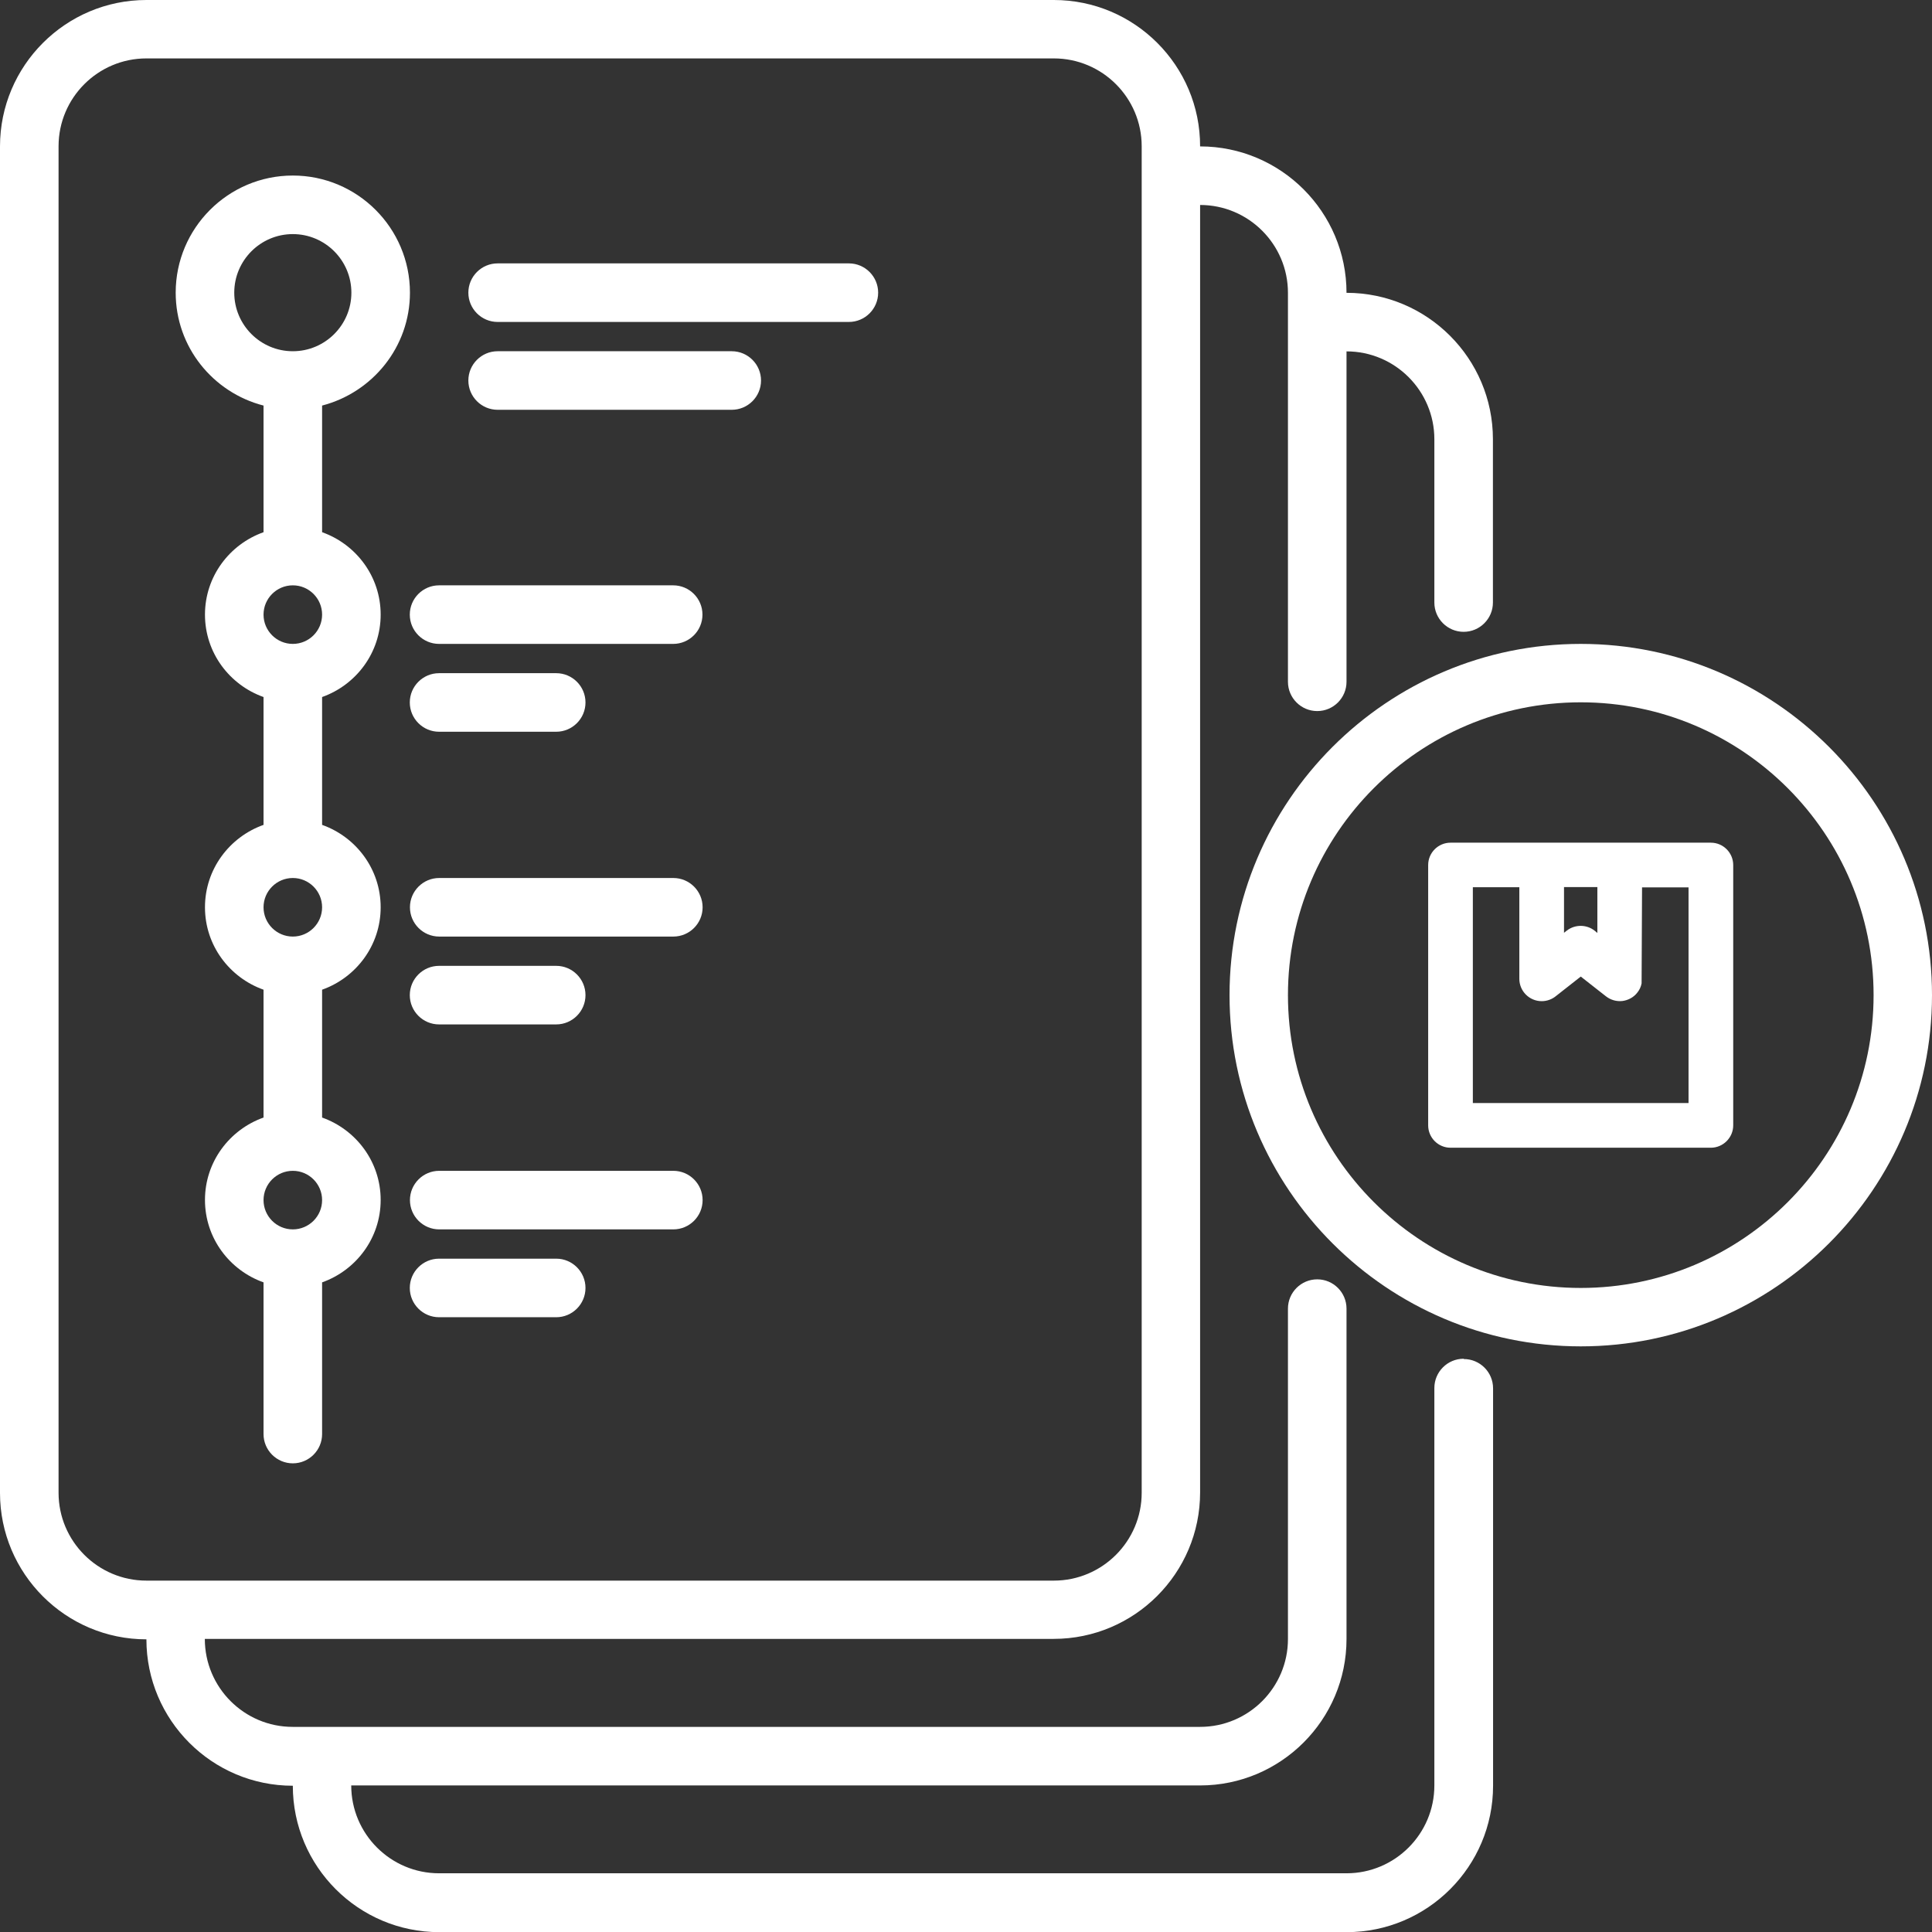
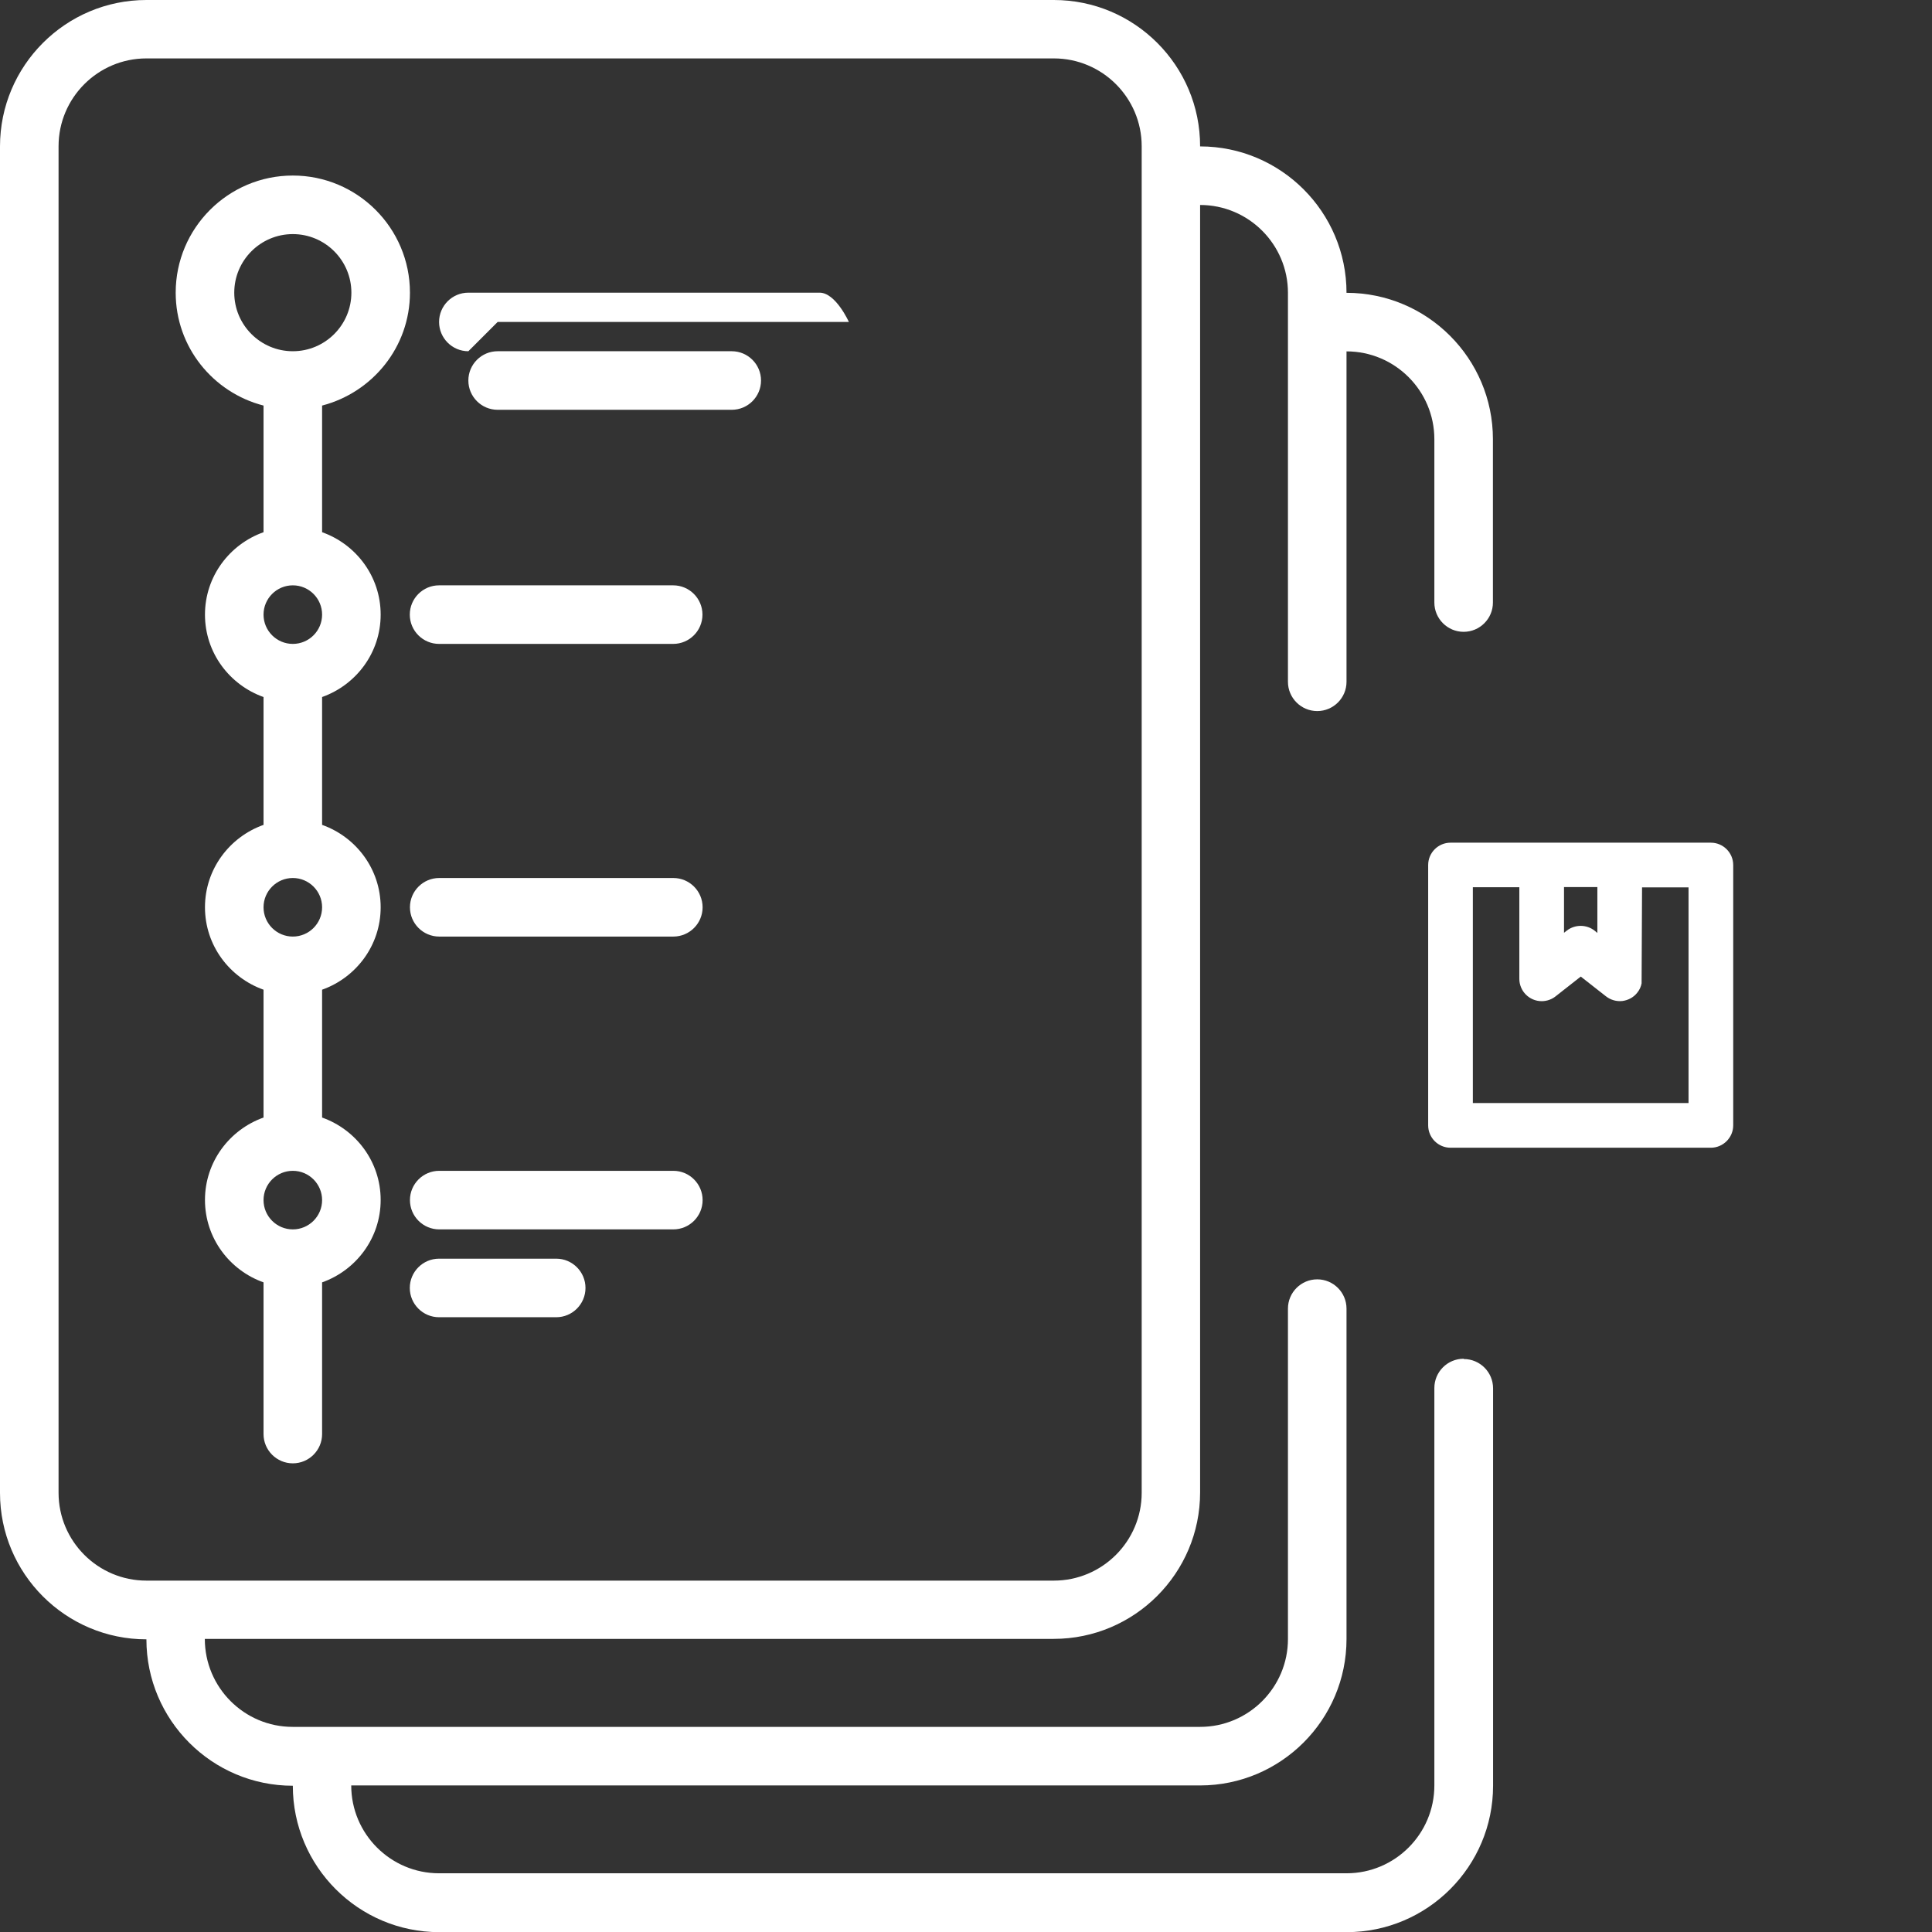
<svg xmlns="http://www.w3.org/2000/svg" id="Ebene_1" data-name="Ebene 1" width="128" height="128" viewBox="0 0 128 128">
  <rect x="0" y="0" width="128" height="128" fill="#333333" stroke="none" />
  <defs>
    <style> .cls-1 { fill: #fff; } </style>
  </defs>
-   <path class="cls-1" d="M104.73,42.66c-12.83,0-23.27,10.44-23.27,23.27s10.44,23.27,23.27,23.27,23.27-10.44,23.27-23.27-10.44-23.27-23.27-23.27ZM104.73,85.33c-10.69,0-19.4-8.7-19.4-19.4s8.7-19.4,19.4-19.4,19.4,8.7,19.4,19.4-8.7,19.4-19.4,19.4Z" />
  <path class="cls-1" d="M96.97,90.02c-1.07,0-1.94.87-1.94,1.94v26.33c0,3.21-2.61,5.82-5.82,5.82H29.09c-3.21,0-5.82-2.61-5.82-5.82h56.24c5.35,0,9.7-4.35,9.7-9.7v-21.89c0-1.07-.87-1.94-1.94-1.94s-1.94.87-1.94,1.94v21.89c0,3.21-2.61,5.82-5.82,5.82H19.39c-3.21,0-5.82-2.61-5.82-5.83h56.24c5.35,0,9.7-4.35,9.7-9.7V13.58c3.21,0,5.82,2.61,5.82,5.82v25.77c0,1.07.87,1.94,1.94,1.94s1.94-.87,1.94-1.94v-21.89c3.21,0,5.82,2.61,5.82,5.82v10.82c0,1.07.87,1.94,1.94,1.94s1.94-.87,1.94-1.94v-10.82c0-5.35-4.35-9.7-9.7-9.7,0-5.35-4.35-9.7-9.7-9.7C79.52,4.35,75.17,0,69.82,0H9.7C4.35,0,0,4.35,0,9.7v89.21c0,5.35,4.35,9.7,9.7,9.7,0,5.35,4.35,9.7,9.7,9.7,0,5.35,4.35,9.7,9.7,9.7h60.12c5.35,0,9.7-4.35,9.7-9.7v-26.33c0-1.07-.87-1.94-1.94-1.94h0ZM3.88,98.9V9.69c0-3.21,2.61-5.82,5.82-5.82h60.12c3.21,0,5.82,2.61,5.82,5.82v89.21c0,3.21-2.61,5.82-5.82,5.82H9.7c-3.21,0-5.82-2.61-5.82-5.82h0Z" />
  <path class="cls-1" d="M17.46,26.87v8.39c-2.25.8-3.88,2.93-3.88,5.46s1.63,4.66,3.88,5.46v8.47c-2.25.8-3.88,2.93-3.88,5.46s1.63,4.66,3.88,5.46v8.47c-2.25.8-3.88,2.93-3.88,5.46s1.63,4.66,3.88,5.46v10.05c0,1.07.87,1.94,1.94,1.94s1.94-.87,1.94-1.94v-10.05c2.25-.8,3.88-2.93,3.88-5.46s-1.63-4.66-3.88-5.46v-8.47c2.25-.8,3.88-2.93,3.88-5.46s-1.63-4.66-3.88-5.46v-8.47c2.25-.8,3.88-2.93,3.88-5.46s-1.63-4.66-3.88-5.46v-8.39c3.34-.87,5.82-3.88,5.82-7.48,0-4.28-3.48-7.76-7.76-7.76s-7.76,3.48-7.76,7.76c0,3.61,2.48,6.62,5.82,7.48h-.01ZM19.4,81.45c-1.07,0-1.94-.87-1.94-1.94s.87-1.94,1.94-1.94,1.94.87,1.94,1.94-.87,1.94-1.94,1.94ZM19.4,62.05c-1.07,0-1.94-.87-1.94-1.94s.87-1.94,1.94-1.94,1.94.87,1.94,1.94-.87,1.94-1.94,1.94ZM19.4,42.66c-1.07,0-1.94-.87-1.94-1.94s.87-1.94,1.94-1.94,1.94.87,1.94,1.94-.87,1.94-1.94,1.94ZM19.4,15.51c2.14,0,3.88,1.74,3.88,3.88s-1.74,3.88-3.88,3.88-3.88-1.74-3.88-3.88,1.74-3.88,3.88-3.88Z" />
-   <path class="cls-1" d="M32.97,21.33h23.27c1.07,0,1.94-.87,1.94-1.94s-.87-1.94-1.94-1.94h-23.27c-1.07,0-1.94.87-1.94,1.94s.87,1.94,1.94,1.94Z" />
+   <path class="cls-1" d="M32.97,21.33h23.27s-.87-1.94-1.94-1.94h-23.27c-1.07,0-1.94.87-1.94,1.94s.87,1.94,1.94,1.94Z" />
  <path class="cls-1" d="M29.09,42.66h15.51c1.07,0,1.94-.87,1.94-1.94s-.87-1.94-1.94-1.94h-15.51c-1.07,0-1.94.87-1.94,1.94s.87,1.94,1.94,1.94Z" />
-   <path class="cls-1" d="M29.09,48.48h7.76c1.07,0,1.94-.87,1.94-1.94s-.87-1.94-1.94-1.94h-7.76c-1.07,0-1.94.87-1.94,1.94s.87,1.94,1.94,1.94Z" />
  <path class="cls-1" d="M44.61,58.17h-15.51c-1.07,0-1.94.87-1.94,1.94s.87,1.94,1.94,1.94h15.51c1.07,0,1.94-.87,1.94-1.94s-.87-1.94-1.94-1.94Z" />
-   <path class="cls-1" d="M29.09,67.87h7.76c1.07,0,1.94-.87,1.94-1.94s-.87-1.94-1.94-1.94h-7.76c-1.07,0-1.94.87-1.94,1.94s.87,1.94,1.94,1.94Z" />
  <path class="cls-1" d="M44.61,77.57h-15.51c-1.07,0-1.94.87-1.94,1.94s.87,1.94,1.94,1.94h15.51c1.07,0,1.94-.87,1.94-1.94s-.87-1.94-1.94-1.94Z" />
  <path class="cls-1" d="M36.85,83.39h-7.76c-1.07,0-1.94.87-1.94,1.94s.87,1.94,1.94,1.94h7.76c1.07,0,1.94-.87,1.94-1.94s-.87-1.94-1.94-1.94Z" />
  <path class="cls-1" d="M32.97,27.15h15.51c1.07,0,1.94-.87,1.94-1.94s-.87-1.94-1.94-1.94h-15.51c-1.07,0-1.94.87-1.94,1.94s.87,1.94,1.94,1.94Z" />
  <path class="cls-1" d="M113.35,55.83h-17.25c-.81,0-1.48.66-1.48,1.48v17.25c0,.81.66,1.48,1.48,1.48h17.25c.81,0,1.48-.67,1.48-1.48v-17.25c0-.81-.66-1.48-1.48-1.48ZM102.14,66.33c.36,0,.7-.13.96-.35l1.63-1.28,1.67,1.31c.31.24.69.35,1.08.31.39-.05.75-.24.99-.55.15-.18.25-.4.29-.62l.03-6.36h3.08v14.29s-14.29,0-14.29,0v-14.3s3.08,0,3.08,0v6.07c0,.81.66,1.48,1.48,1.48ZM105.83,61.81l-.17-.14c-.53-.43-1.3-.44-1.85-.02l-.19.15v-3.03h2.21s0,3.03,0,3.03Z" />
</svg>